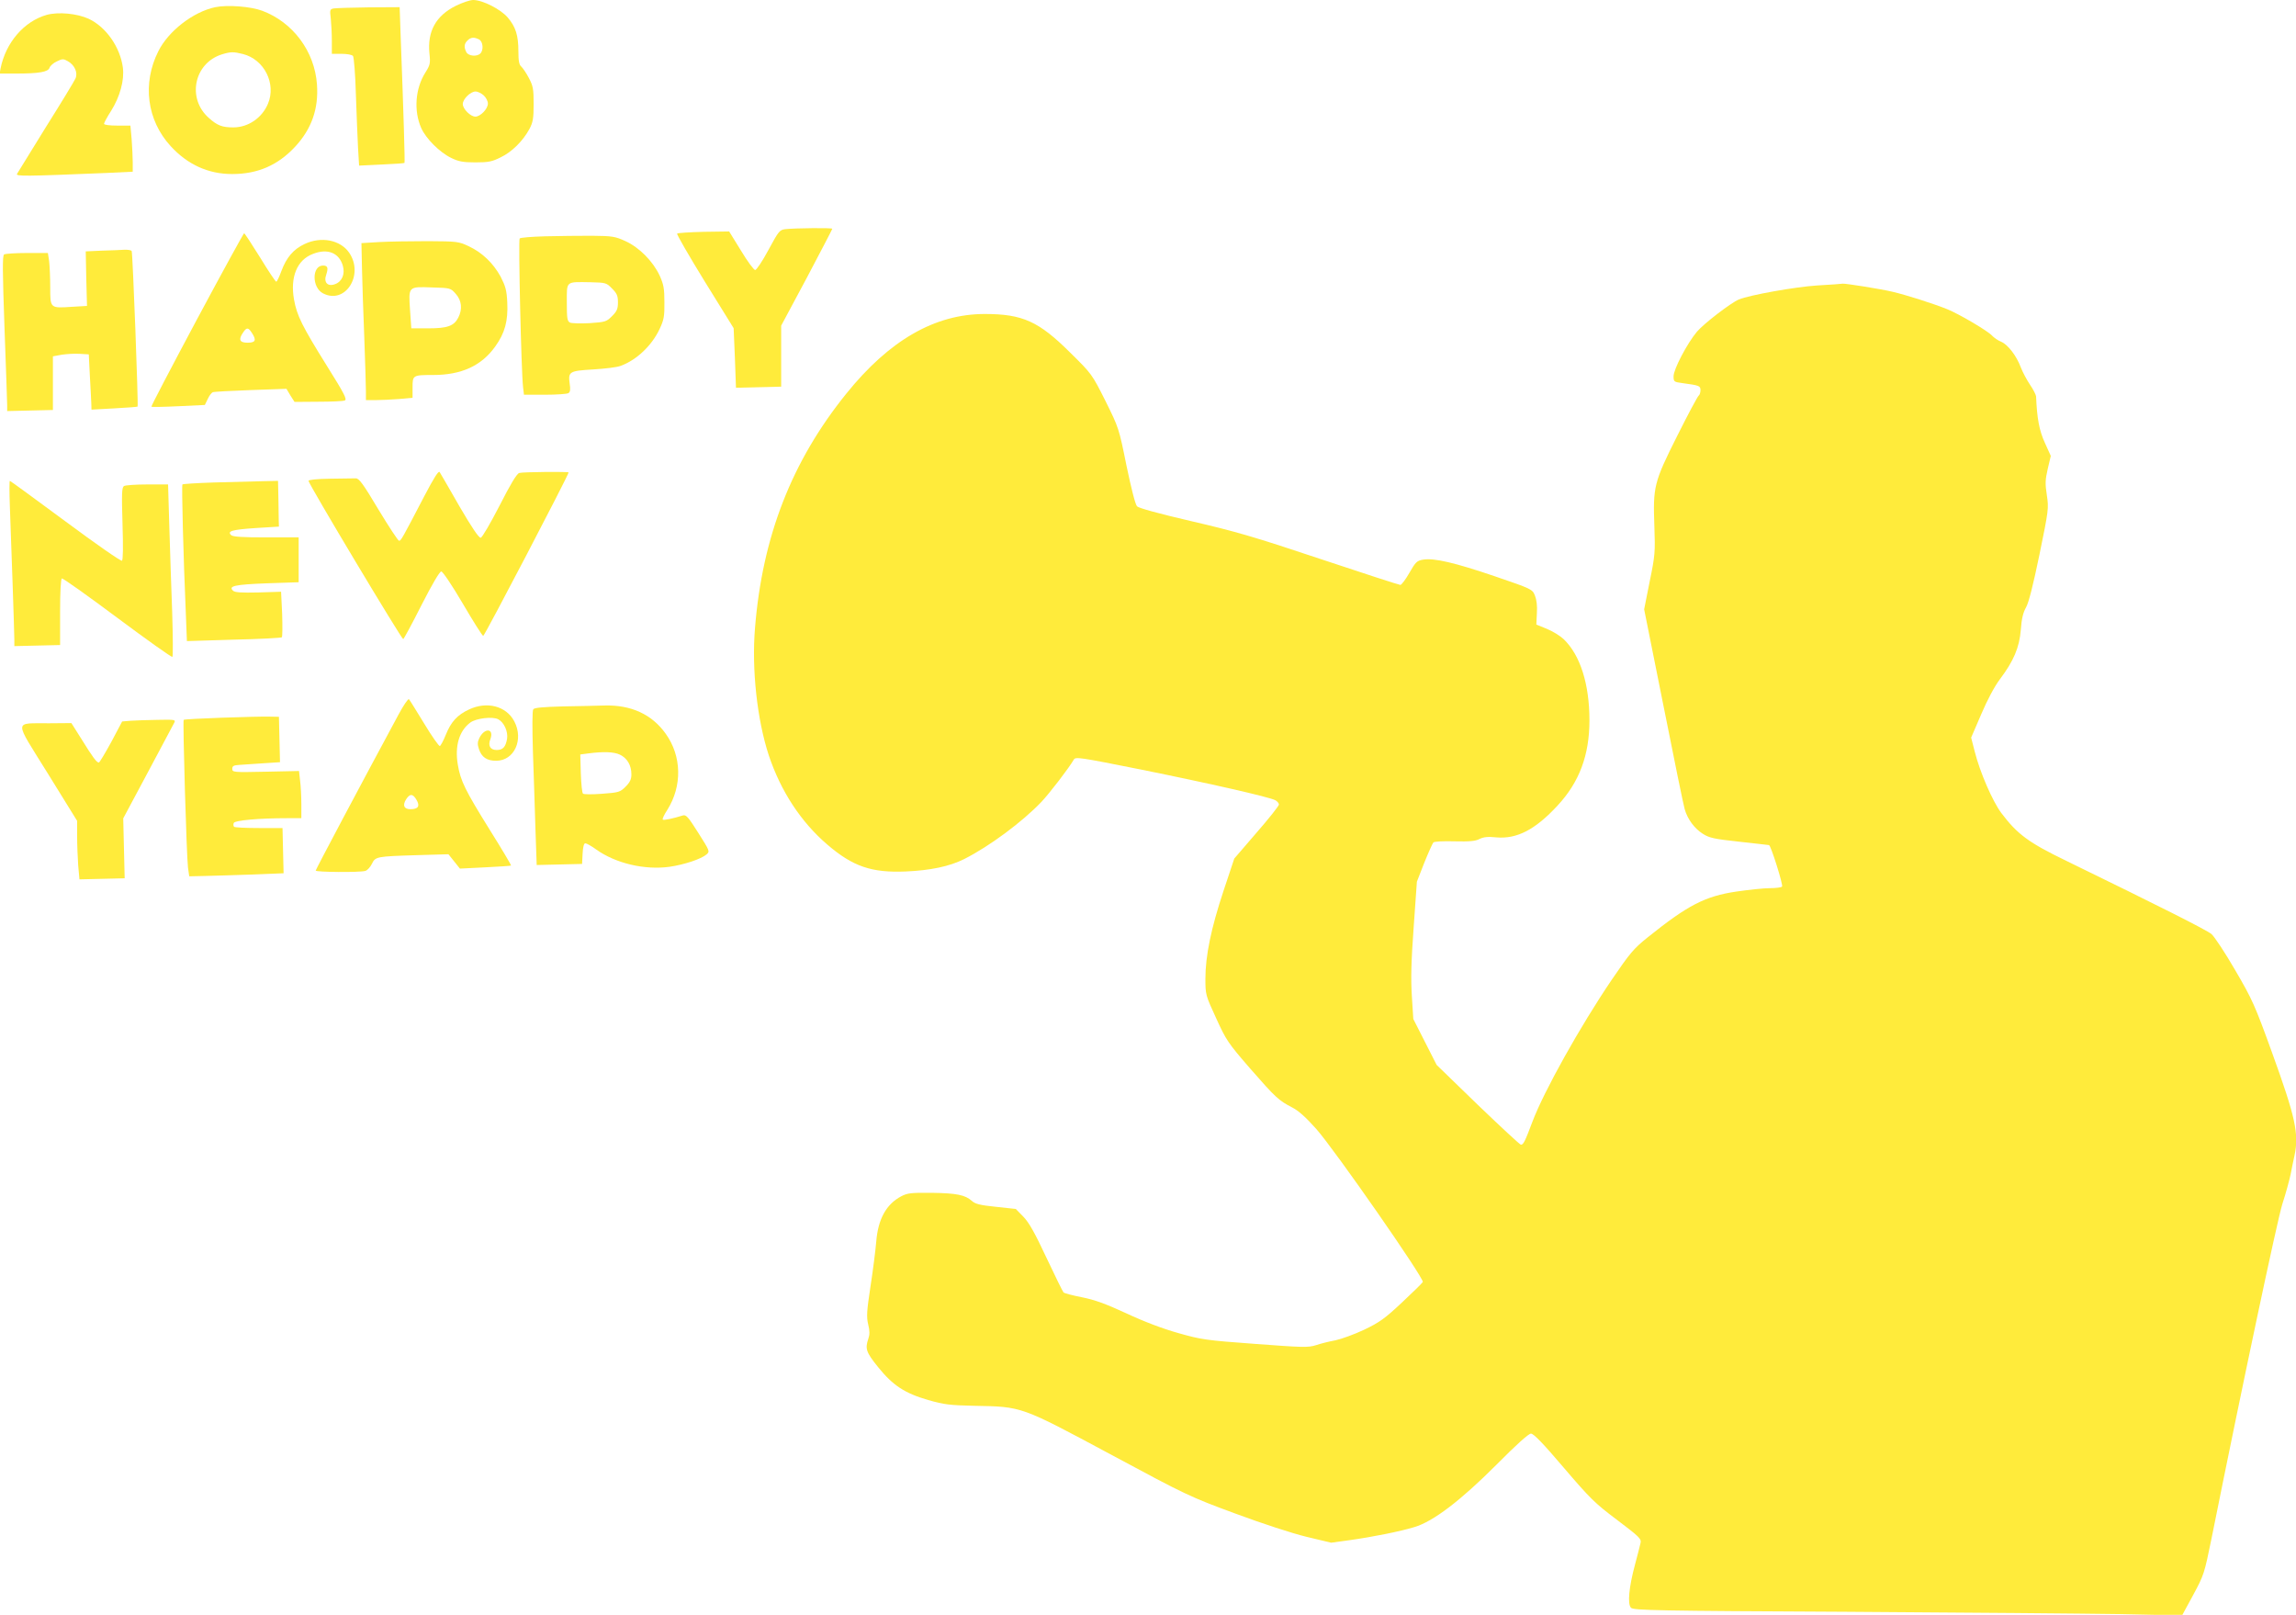
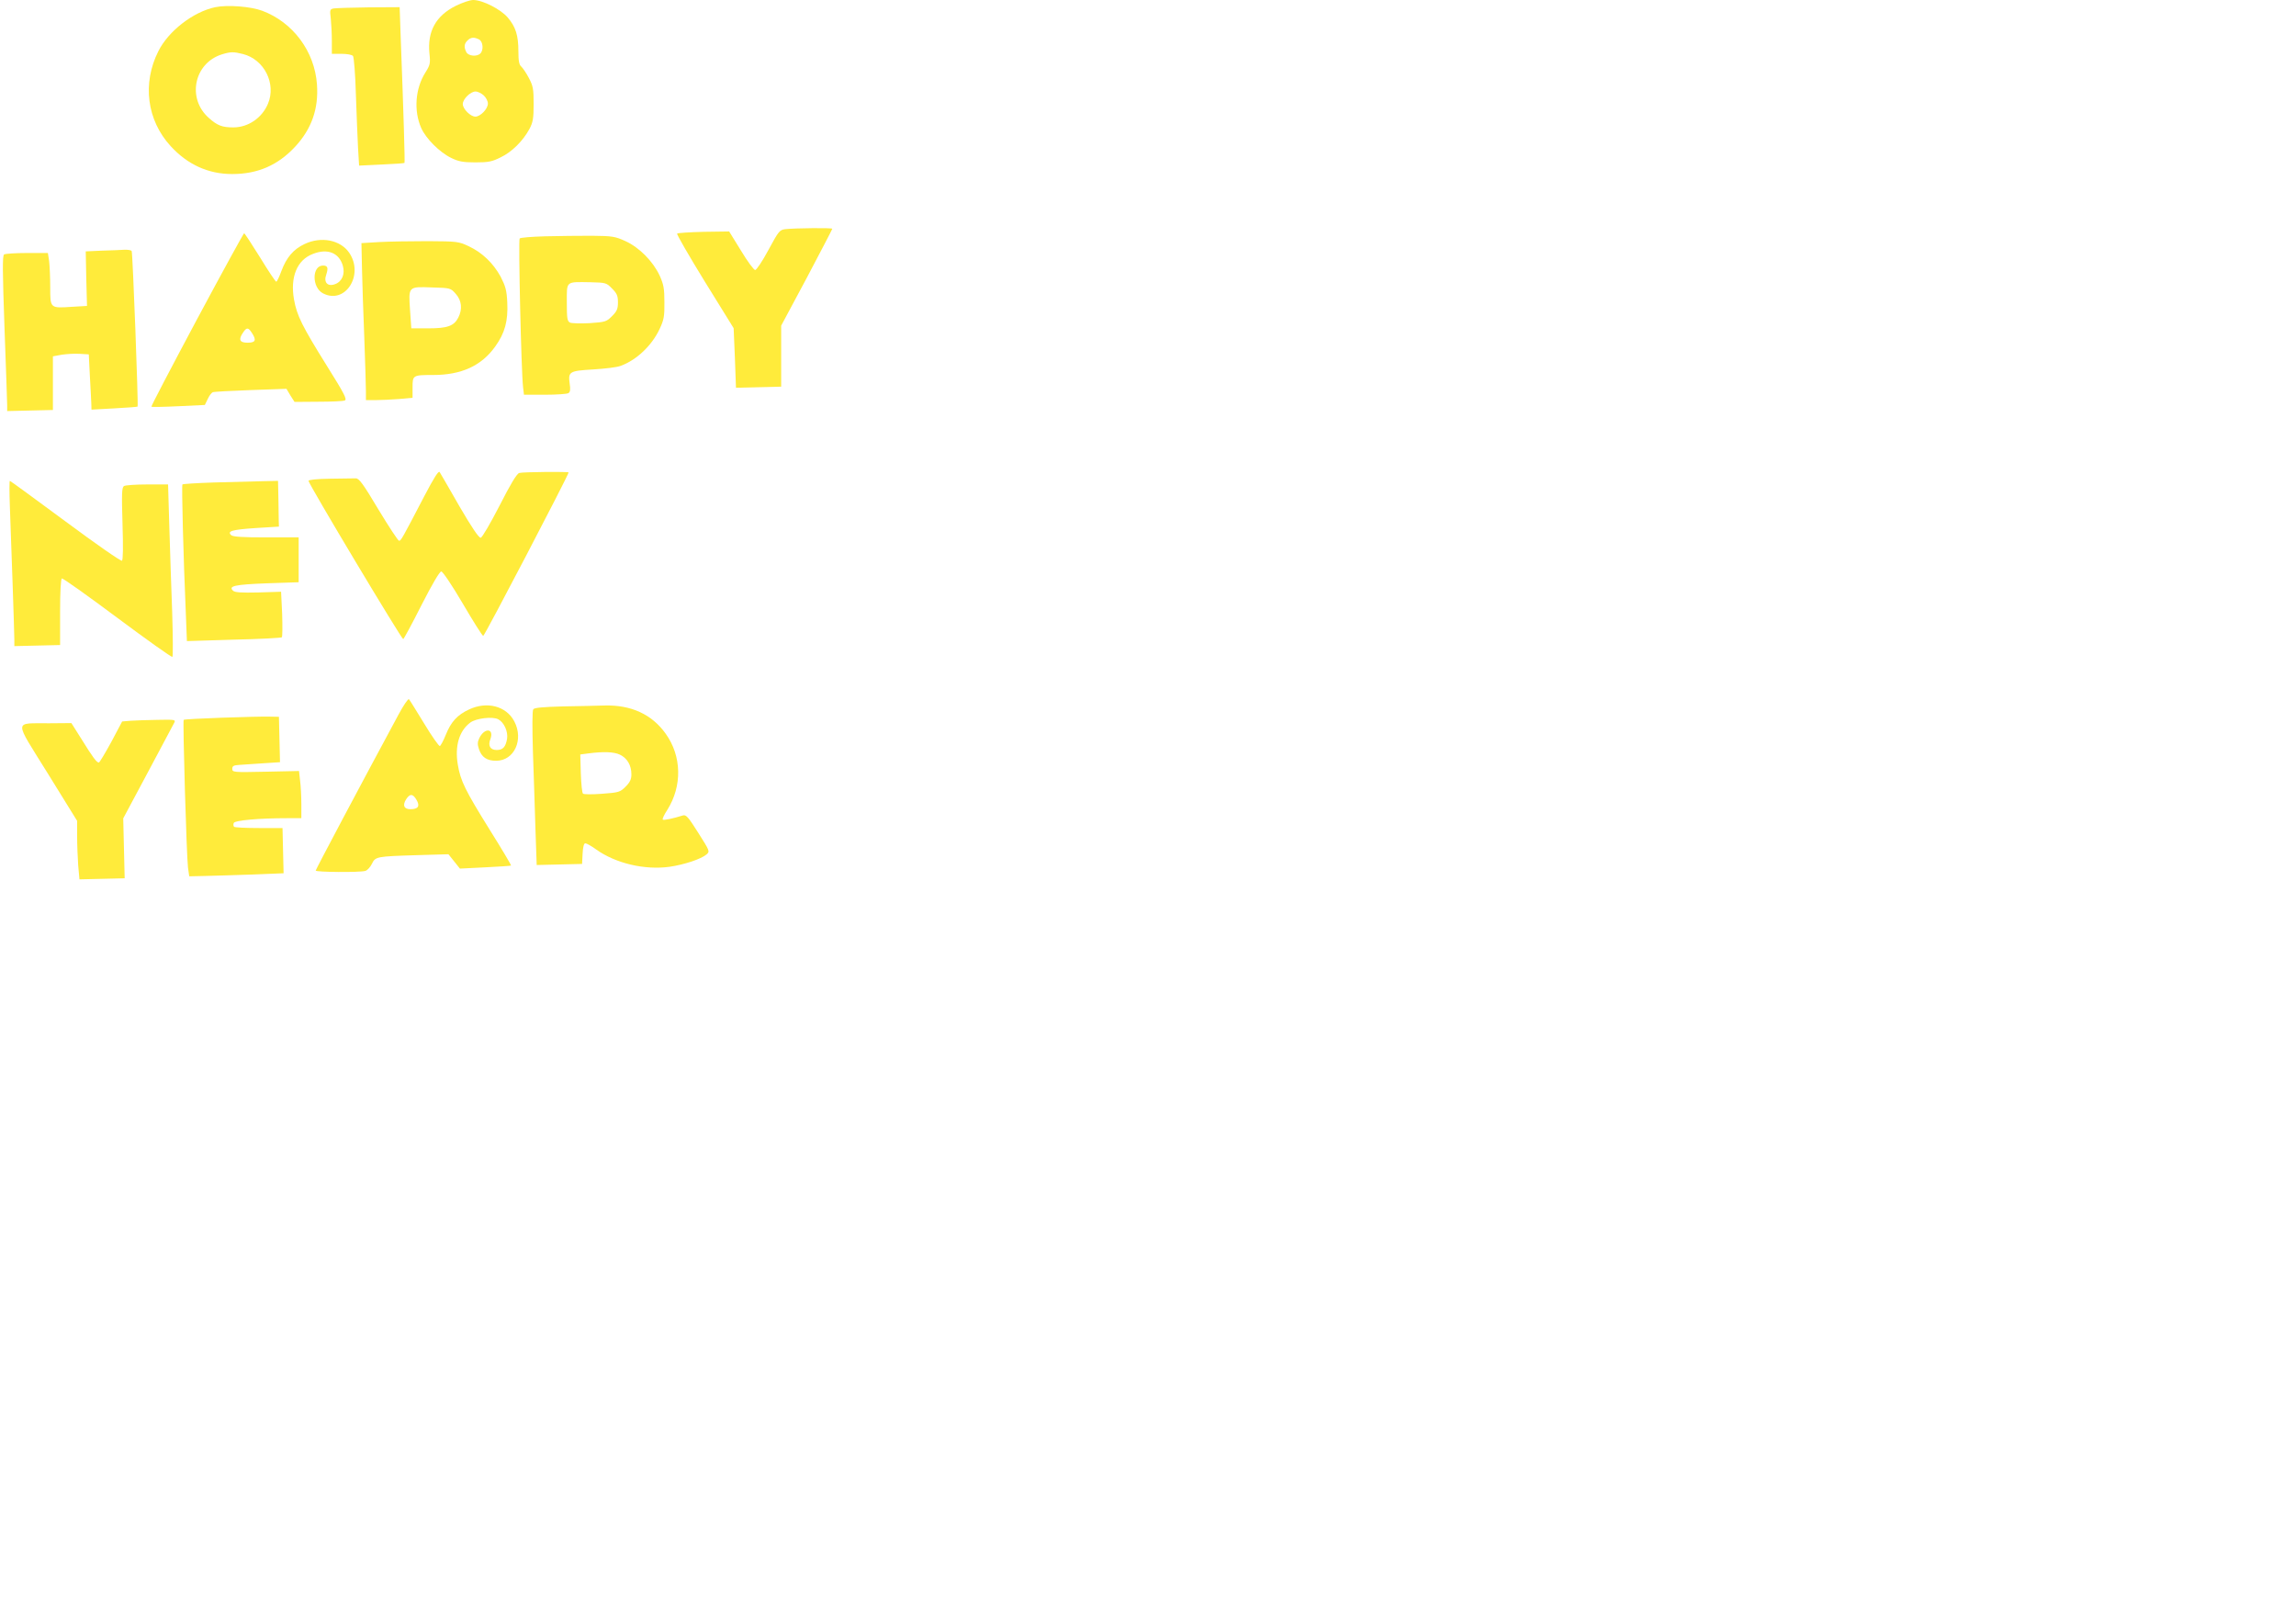
<svg xmlns="http://www.w3.org/2000/svg" version="1.0" width="1280pt" height="900pt" viewBox="0 0 1280 900" preserveAspectRatio="xMidYMid meet">
  <g transform="translate(0,900) scale(0.1,-0.1)" fill="#ffeb3b" stroke="none">
    <path d="M2540 8967 c-110 -55 -158 -142 -146 -264 6 -57 4 -65 -23 -108 -56 -89 -65 -212 -23 -308 26 -59 103 -136 167 -167 41 -20 65 -25 135 -25 73 0 93 4 141 28 63 30 125 92 161 159 19 36 23 58 23 138 0 84 -3 101 -27 146 -14 27 -34 56 -42 63 -12 10 -16 32 -16 84 0 90 -15 137 -59 189 -40 47 -141 98 -193 98 -18 0 -62 -15 -98 -33z m131 -187 c22 -12 26 -59 7 -78 -19 -19 -66 -15 -78 7 -14 27 -13 47 6 65 18 19 38 20 65 6z m26 -312 c13 -12 23 -32 23 -45 0 -30 -42 -73 -70 -73 -27 0 -70 43 -70 70 0 28 43 70 71 70 13 0 33 -10 46 -22z" />
    <path d="M1200 8960 c-123 -26 -261 -133 -317 -245 -91 -180 -64 -385 68 -529 94 -103 210 -156 343 -156 143 0 255 49 351 152 92 99 132 212 122 348 -13 184 -134 346 -305 410 -64 24 -194 34 -262 20z m154 -261 c119 -30 187 -165 140 -277 -33 -79 -110 -132 -193 -132 -62 0 -89 10 -136 52 -124 108 -84 306 72 355 49 15 65 15 117 2z" />
    <path d="M1861 8953 c-22 -4 -23 -8 -17 -56 3 -29 6 -85 6 -124 l0 -73 54 0 c31 0 58 -5 64 -12 5 -7 13 -103 16 -213 4 -110 9 -245 12 -299 l6 -99 125 6 c69 3 127 7 128 9 3 3 -5 275 -21 696 l-6 172 -172 -1 c-94 -1 -182 -4 -195 -6z" />
-     <path d="M260 8917 c-126 -36 -228 -154 -257 -299 l-5 -28 89 0 c131 0 181 9 189 32 3 10 21 27 41 36 31 15 37 15 61 1 38 -21 57 -64 43 -96 -6 -14 -80 -136 -165 -271 -84 -136 -156 -253 -161 -261 -8 -14 41 -14 498 5 l147 7 0 52 c0 28 -3 86 -6 128 l-7 77 -73 0 c-44 0 -74 4 -74 10 0 6 18 39 40 73 49 79 74 170 65 240 -15 114 -93 226 -190 272 -65 30 -170 40 -235 22z" />
    <path d="M4380 7723 c-34 -4 -38 -9 -96 -116 -33 -62 -67 -112 -74 -112 -7 0 -43 48 -79 108 l-66 107 -142 -2 c-78 -2 -144 -6 -148 -10 -4 -3 66 -124 154 -267 l161 -260 7 -166 6 -166 126 3 126 3 0 170 0 170 143 267 c78 148 142 270 142 273 0 6 -204 4 -260 -2z" />
    <path d="M1097 7218 c-141 -264 -256 -483 -253 -485 2 -2 70 -1 151 3 l147 7 16 33 c8 18 21 35 28 38 7 3 102 8 212 12 l199 7 22 -37 23 -36 131 1 c73 0 140 3 149 7 14 6 -2 37 -99 192 -139 223 -168 281 -184 371 -22 125 17 221 106 254 81 32 145 6 166 -65 14 -47 -4 -90 -44 -104 -41 -15 -64 11 -48 54 12 37 8 50 -18 50 -63 0 -63 -123 0 -155 123 -64 230 102 146 226 -49 72 -157 93 -249 49 -62 -29 -101 -75 -129 -150 -12 -33 -25 -60 -29 -60 -4 0 -45 61 -90 135 -46 74 -86 135 -89 135 -3 0 -122 -217 -264 -482z m307 -73 c27 -41 21 -55 -24 -55 -45 0 -52 18 -24 58 19 28 28 28 48 -3z" />
    <path d="M3040 7683 c-74 -2 -138 -7 -143 -12 -8 -8 9 -745 19 -828 l5 -43 117 0 c64 0 123 4 131 9 10 6 12 21 7 52 -9 68 -3 72 131 80 65 4 134 12 153 20 89 32 175 114 218 207 23 49 27 70 26 147 0 76 -4 99 -26 148 -37 80 -114 158 -191 193 -57 26 -72 29 -187 30 -69 0 -186 -1 -260 -3z m372 -291 c27 -27 33 -40 33 -77 0 -37 -6 -50 -33 -77 -31 -31 -37 -33 -125 -39 -50 -3 -100 -1 -109 3 -16 8 -18 24 -18 113 0 121 -8 114 132 112 85 -2 89 -3 120 -35z" />
    <path d="M2115 7651 l-100 -6 3 -140 c2 -77 7 -252 13 -390 5 -137 9 -271 9 -297 l0 -48 53 0 c30 0 88 3 130 6 l77 7 0 57 c0 69 1 70 114 70 158 0 270 51 347 159 54 75 72 143 67 245 -3 68 -10 91 -37 144 -41 75 -103 135 -179 170 -54 26 -65 27 -227 28 -93 0 -215 -2 -270 -5z m426 -289 c33 -37 38 -85 14 -132 -24 -47 -61 -60 -168 -60 l-94 0 -7 101 c-9 133 -11 132 122 127 103 -3 104 -3 133 -36z" />
    <path d="M566 7603 l-88 -4 3 -152 4 -152 -85 -5 c-121 -8 -120 -9 -120 109 0 54 -3 119 -6 145 l-7 46 -116 0 c-64 0 -121 -4 -128 -8 -10 -6 -9 -95 2 -407 8 -220 15 -415 15 -433 l0 -33 128 3 127 3 0 150 0 149 49 9 c27 4 72 7 100 5 l51 -3 6 -120 c4 -66 7 -135 8 -154 l1 -34 127 7 c70 4 129 8 130 10 5 4 -27 858 -33 867 -3 5 -22 8 -42 7 -20 -1 -77 -4 -126 -5z" />
-     <path d="M10130 7409 c-122 -8 -375 -53 -436 -78 -45 -19 -196 -135 -234 -180 -55 -66 -130 -209 -130 -248 0 -30 2 -32 48 -38 96 -13 102 -15 102 -40 0 -13 -5 -27 -10 -30 -6 -4 -60 -105 -120 -225 -130 -259 -135 -282 -127 -504 5 -142 4 -161 -26 -306 l-31 -156 108 -539 c59 -297 112 -556 118 -575 16 -56 55 -108 101 -137 36 -23 63 -29 202 -44 88 -10 163 -18 167 -19 10 0 79 -220 73 -231 -4 -5 -34 -9 -68 -9 -34 0 -118 -9 -187 -19 -175 -26 -271 -76 -494 -255 -79 -63 -100 -89 -201 -237 -175 -258 -378 -621 -442 -791 -41 -109 -50 -128 -64 -128 -5 0 -113 100 -240 222 l-230 223 -65 128 -65 128 -8 127 c-6 94 -4 194 10 383 l18 255 41 105 c23 57 46 108 51 114 5 5 58 8 118 6 83 -2 117 1 139 13 22 11 47 14 94 9 115 -10 217 43 341 177 122 131 178 282 178 475 0 202 -51 364 -144 453 -19 18 -61 44 -93 57 l-59 24 3 64 c3 40 -2 76 -11 98 -14 35 -18 37 -223 107 -223 76 -339 103 -400 93 -35 -6 -42 -13 -77 -74 -21 -37 -44 -67 -50 -67 -7 0 -207 65 -444 144 -364 122 -478 155 -720 211 -185 43 -294 73 -304 83 -10 11 -32 98 -59 227 -42 208 -43 211 -117 360 -75 149 -76 151 -197 270 -175 174 -265 215 -476 215 -278 0 -532 -146 -772 -444 -305 -378 -468 -797 -509 -1307 -19 -230 12 -511 77 -709 67 -200 179 -371 326 -497 143 -123 248 -158 438 -150 137 6 243 28 325 69 141 71 324 207 431 319 46 49 153 188 180 235 10 17 29 14 375 -55 386 -78 715 -153 749 -171 11 -6 20 -17 20 -24 0 -7 -56 -78 -125 -157 l-124 -144 -60 -180 c-69 -208 -101 -362 -101 -490 0 -88 1 -92 60 -220 56 -123 66 -138 191 -282 140 -160 157 -176 234 -216 34 -17 77 -56 133 -119 103 -116 604 -836 594 -853 -4 -7 -56 -58 -117 -115 -94 -88 -124 -110 -210 -151 -55 -26 -127 -52 -160 -59 -33 -6 -82 -18 -108 -27 -44 -14 -73 -13 -340 7 -274 20 -300 24 -427 60 -86 24 -192 64 -290 110 -117 54 -178 76 -249 90 -51 10 -97 22 -102 27 -4 4 -47 91 -95 193 -65 139 -97 196 -129 229 l-42 43 -111 12 c-88 9 -116 16 -134 33 -37 33 -84 43 -223 45 -115 1 -135 -1 -170 -19 -84 -44 -130 -127 -140 -253 -4 -47 -18 -159 -32 -249 -21 -139 -23 -170 -13 -212 9 -36 9 -57 1 -80 -19 -56 -13 -75 54 -158 83 -103 149 -146 280 -184 88 -25 119 -29 255 -32 269 -5 258 -1 760 -270 422 -227 443 -237 695 -330 148 -55 319 -111 398 -130 l138 -33 102 14 c129 18 284 49 362 73 105 31 258 148 456 346 114 115 181 175 194 175 15 0 69 -56 182 -189 148 -173 174 -199 298 -292 124 -94 136 -105 131 -128 -3 -14 -17 -69 -31 -121 -34 -126 -43 -221 -22 -241 14 -14 150 -17 1199 -22 651 -4 1338 -10 1528 -13 l345 -7 62 114 c60 111 62 119 102 314 168 837 367 1777 395 1865 19 58 39 132 46 165 6 33 16 79 21 102 27 122 6 216 -124 575 -96 265 -110 297 -206 461 -56 97 -116 187 -132 201 -27 23 -300 160 -809 408 -211 102 -273 148 -363 267 -49 66 -119 227 -148 342 l-20 78 56 130 c34 80 74 155 104 195 77 102 109 177 117 277 4 60 13 96 29 124 15 26 40 126 75 295 51 249 52 257 41 330 -10 64 -9 86 5 147 l17 72 -33 73 c-31 67 -44 135 -49 259 -1 9 -16 39 -34 65 -18 27 -41 70 -51 96 -24 65 -72 127 -109 143 -18 7 -41 23 -52 35 -24 26 -181 119 -250 147 -74 30 -231 80 -305 97 -67 16 -264 47 -277 45 -5 -1 -69 -6 -143 -10z" />
    <path d="M2365 6234 c-123 -236 -129 -247 -140 -248 -5 -1 -57 78 -115 174 -87 146 -109 175 -127 174 -13 0 -77 -1 -143 -2 -75 -1 -120 -6 -120 -12 0 -17 520 -885 528 -882 4 2 50 87 102 190 59 116 101 187 110 187 8 0 59 -75 120 -179 58 -99 109 -180 114 -180 7 -1 476 897 476 911 0 5 -255 3 -275 -3 -14 -4 -48 -60 -110 -182 -50 -97 -97 -178 -105 -179 -10 -2 -51 59 -118 174 -56 98 -106 184 -111 192 -6 9 -31 -30 -86 -135z" />
-     <path d="M55 6178 c8 -208 25 -707 25 -745 l0 -34 128 3 127 3 0 184 c0 114 4 185 10 187 6 2 145 -97 310 -220 165 -123 303 -221 306 -217 4 3 3 114 -1 246 -5 132 -12 347 -16 478 l-7 237 -116 0 c-64 0 -122 -4 -130 -9 -12 -8 -13 -43 -8 -210 4 -130 3 -202 -3 -206 -6 -4 -148 95 -315 219 -168 124 -307 226 -310 226 -3 0 -3 -64 0 -142z" />
+     <path d="M55 6178 c8 -208 25 -707 25 -745 l0 -34 128 3 127 3 0 184 c0 114 4 185 10 187 6 2 145 -97 310 -220 165 -123 303 -221 306 -217 4 3 3 114 -1 246 -5 132 -12 347 -16 478 l-7 237 -116 0 c-64 0 -122 -4 -130 -9 -12 -8 -13 -43 -8 -210 4 -130 3 -202 -3 -206 -6 -4 -148 95 -315 219 -168 124 -307 226 -310 226 -3 0 -3 -64 0 -142" />
    <path d="M1193 6311 c-94 -3 -174 -8 -176 -11 -5 -5 5 -398 19 -719 l6 -154 262 8 c143 3 264 10 267 13 4 4 4 63 2 130 l-6 124 -128 -4 c-93 -2 -131 0 -140 10 -27 26 9 34 188 41 l178 6 0 125 0 125 -182 0 c-132 0 -185 3 -195 13 -22 22 5 30 137 39 l130 8 -1 33 c0 17 -1 75 -2 127 l-2 95 -92 -2 c-51 -1 -170 -4 -265 -7z" />
    <path d="M2222 5018 c-211 -391 -462 -864 -462 -870 0 -9 244 -11 276 -2 12 3 28 21 37 39 20 41 24 42 254 49 l173 5 32 -40 32 -40 140 7 c78 4 143 8 145 10 2 2 -51 91 -118 198 -138 222 -164 274 -179 366 -17 103 8 187 70 233 32 24 125 35 156 18 32 -17 55 -68 49 -108 -8 -46 -23 -63 -58 -63 -36 0 -50 24 -35 61 22 60 -33 65 -62 5 -10 -21 -11 -34 -2 -61 15 -45 44 -65 96 -65 101 0 155 118 101 220 -45 85 -152 113 -252 66 -65 -30 -101 -69 -130 -142 -13 -32 -28 -60 -33 -62 -5 -1 -45 55 -87 125 -43 70 -81 132 -85 136 -4 5 -30 -33 -58 -85z m100 -476 c21 -35 9 -52 -34 -52 -36 0 -45 22 -24 55 21 33 38 32 58 -3z" />
    <path d="M3139 5063 c-109 -3 -160 -7 -166 -16 -6 -7 -6 -102 -2 -237 4 -124 11 -316 14 -428 l7 -203 127 3 126 3 3 58 c2 36 7 57 15 57 7 0 34 -15 60 -34 109 -78 271 -116 409 -97 83 12 176 43 207 69 19 17 18 19 -46 120 -57 90 -68 103 -87 97 -54 -17 -106 -28 -111 -23 -4 3 8 28 25 54 84 133 81 300 -9 425 -77 108 -193 161 -341 157 -41 -1 -145 -4 -231 -5z m317 -269 c41 -20 64 -59 64 -110 0 -27 -8 -44 -32 -68 -31 -31 -38 -33 -132 -40 -54 -4 -102 -4 -106 1 -5 4 -10 55 -12 113 l-3 105 45 6 c85 11 142 9 176 -7z" />
    <path d="M1237 5000 c-114 -4 -210 -9 -213 -12 -6 -7 16 -758 24 -823 l7 -49 90 2 c50 1 168 5 263 8 l173 7 -3 126 -3 126 -132 0 c-72 0 -134 3 -138 7 -4 4 -5 13 -2 21 5 15 142 27 299 27 l78 0 0 78 c0 42 -3 101 -7 131 l-6 54 -186 -4 c-181 -4 -186 -3 -186 16 0 16 7 20 40 22 22 2 82 5 133 9 l93 6 -3 126 -3 127 -55 1 c-30 1 -148 -2 -263 -6z" />
    <path d="M728 4983 l-47 -4 -61 -115 c-34 -62 -65 -114 -69 -114 -12 0 -33 28 -95 128 l-58 92 -121 -1 c-203 -2 -202 29 -11 -279 l164 -265 0 -86 c0 -47 3 -121 6 -163 l7 -77 126 3 126 3 -4 167 -4 167 138 258 c76 142 142 266 147 276 8 16 1 17 -94 15 -57 -1 -124 -3 -150 -5z" />
  </g>
</svg>